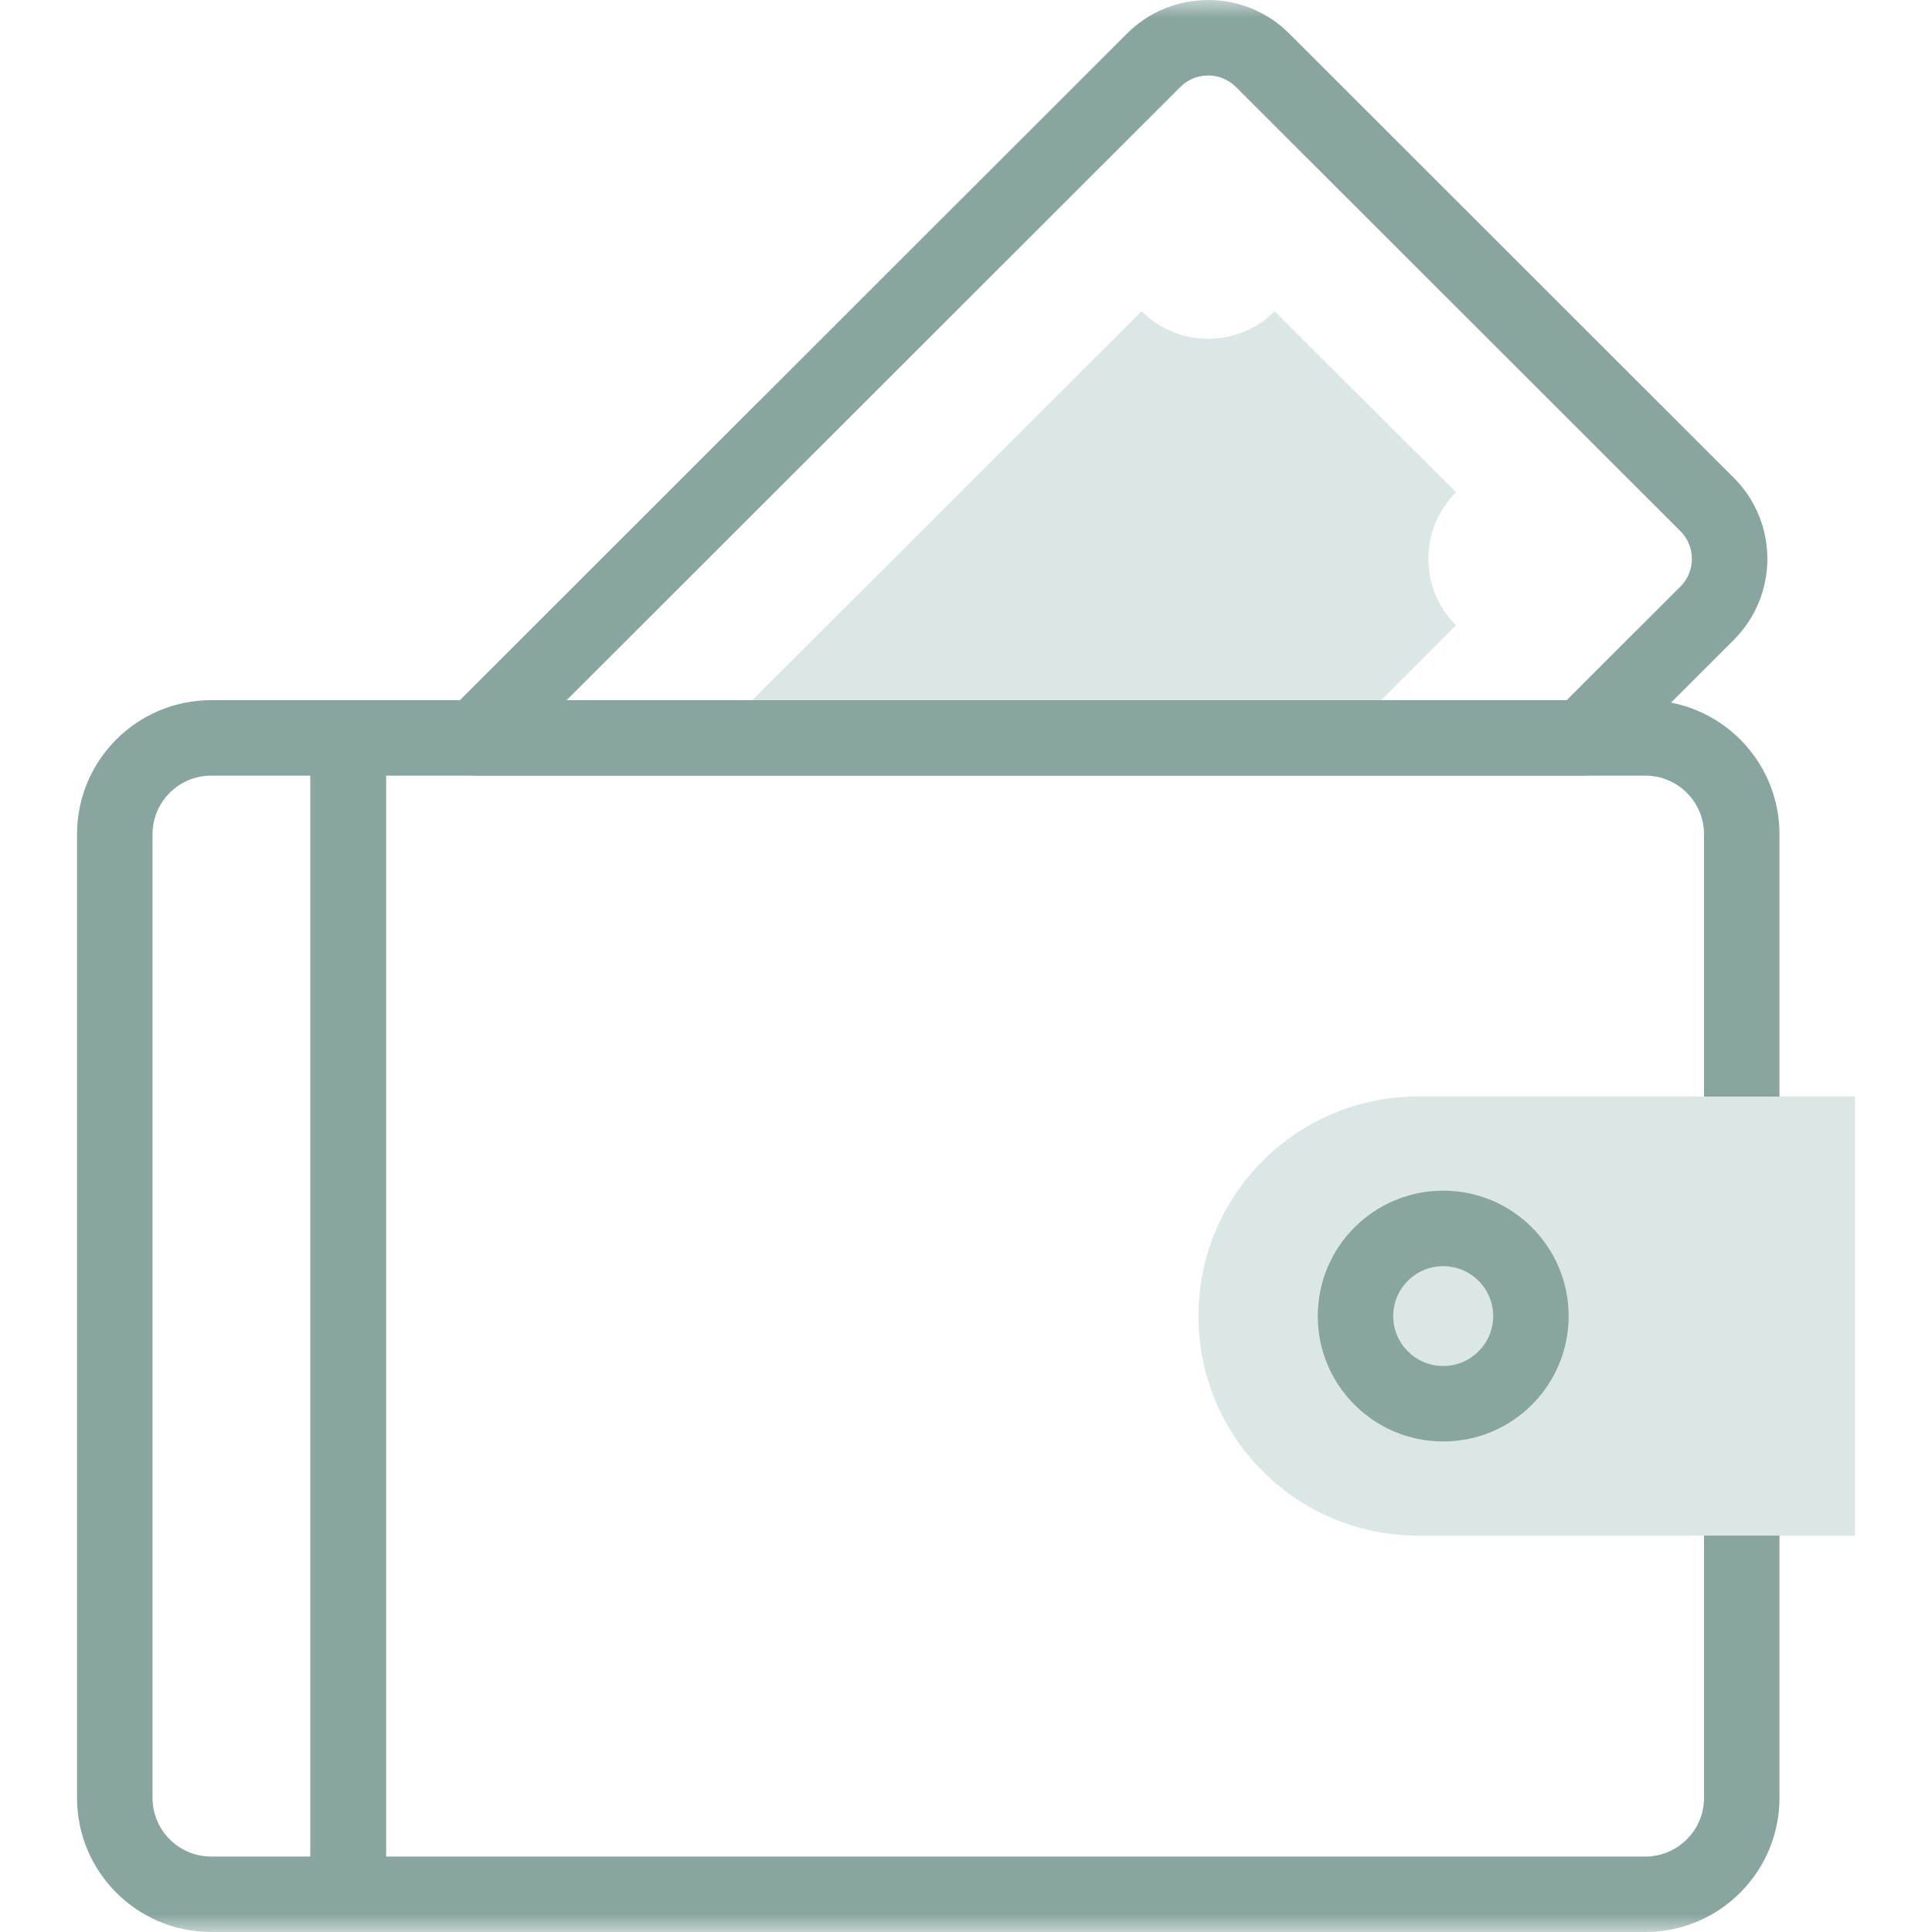
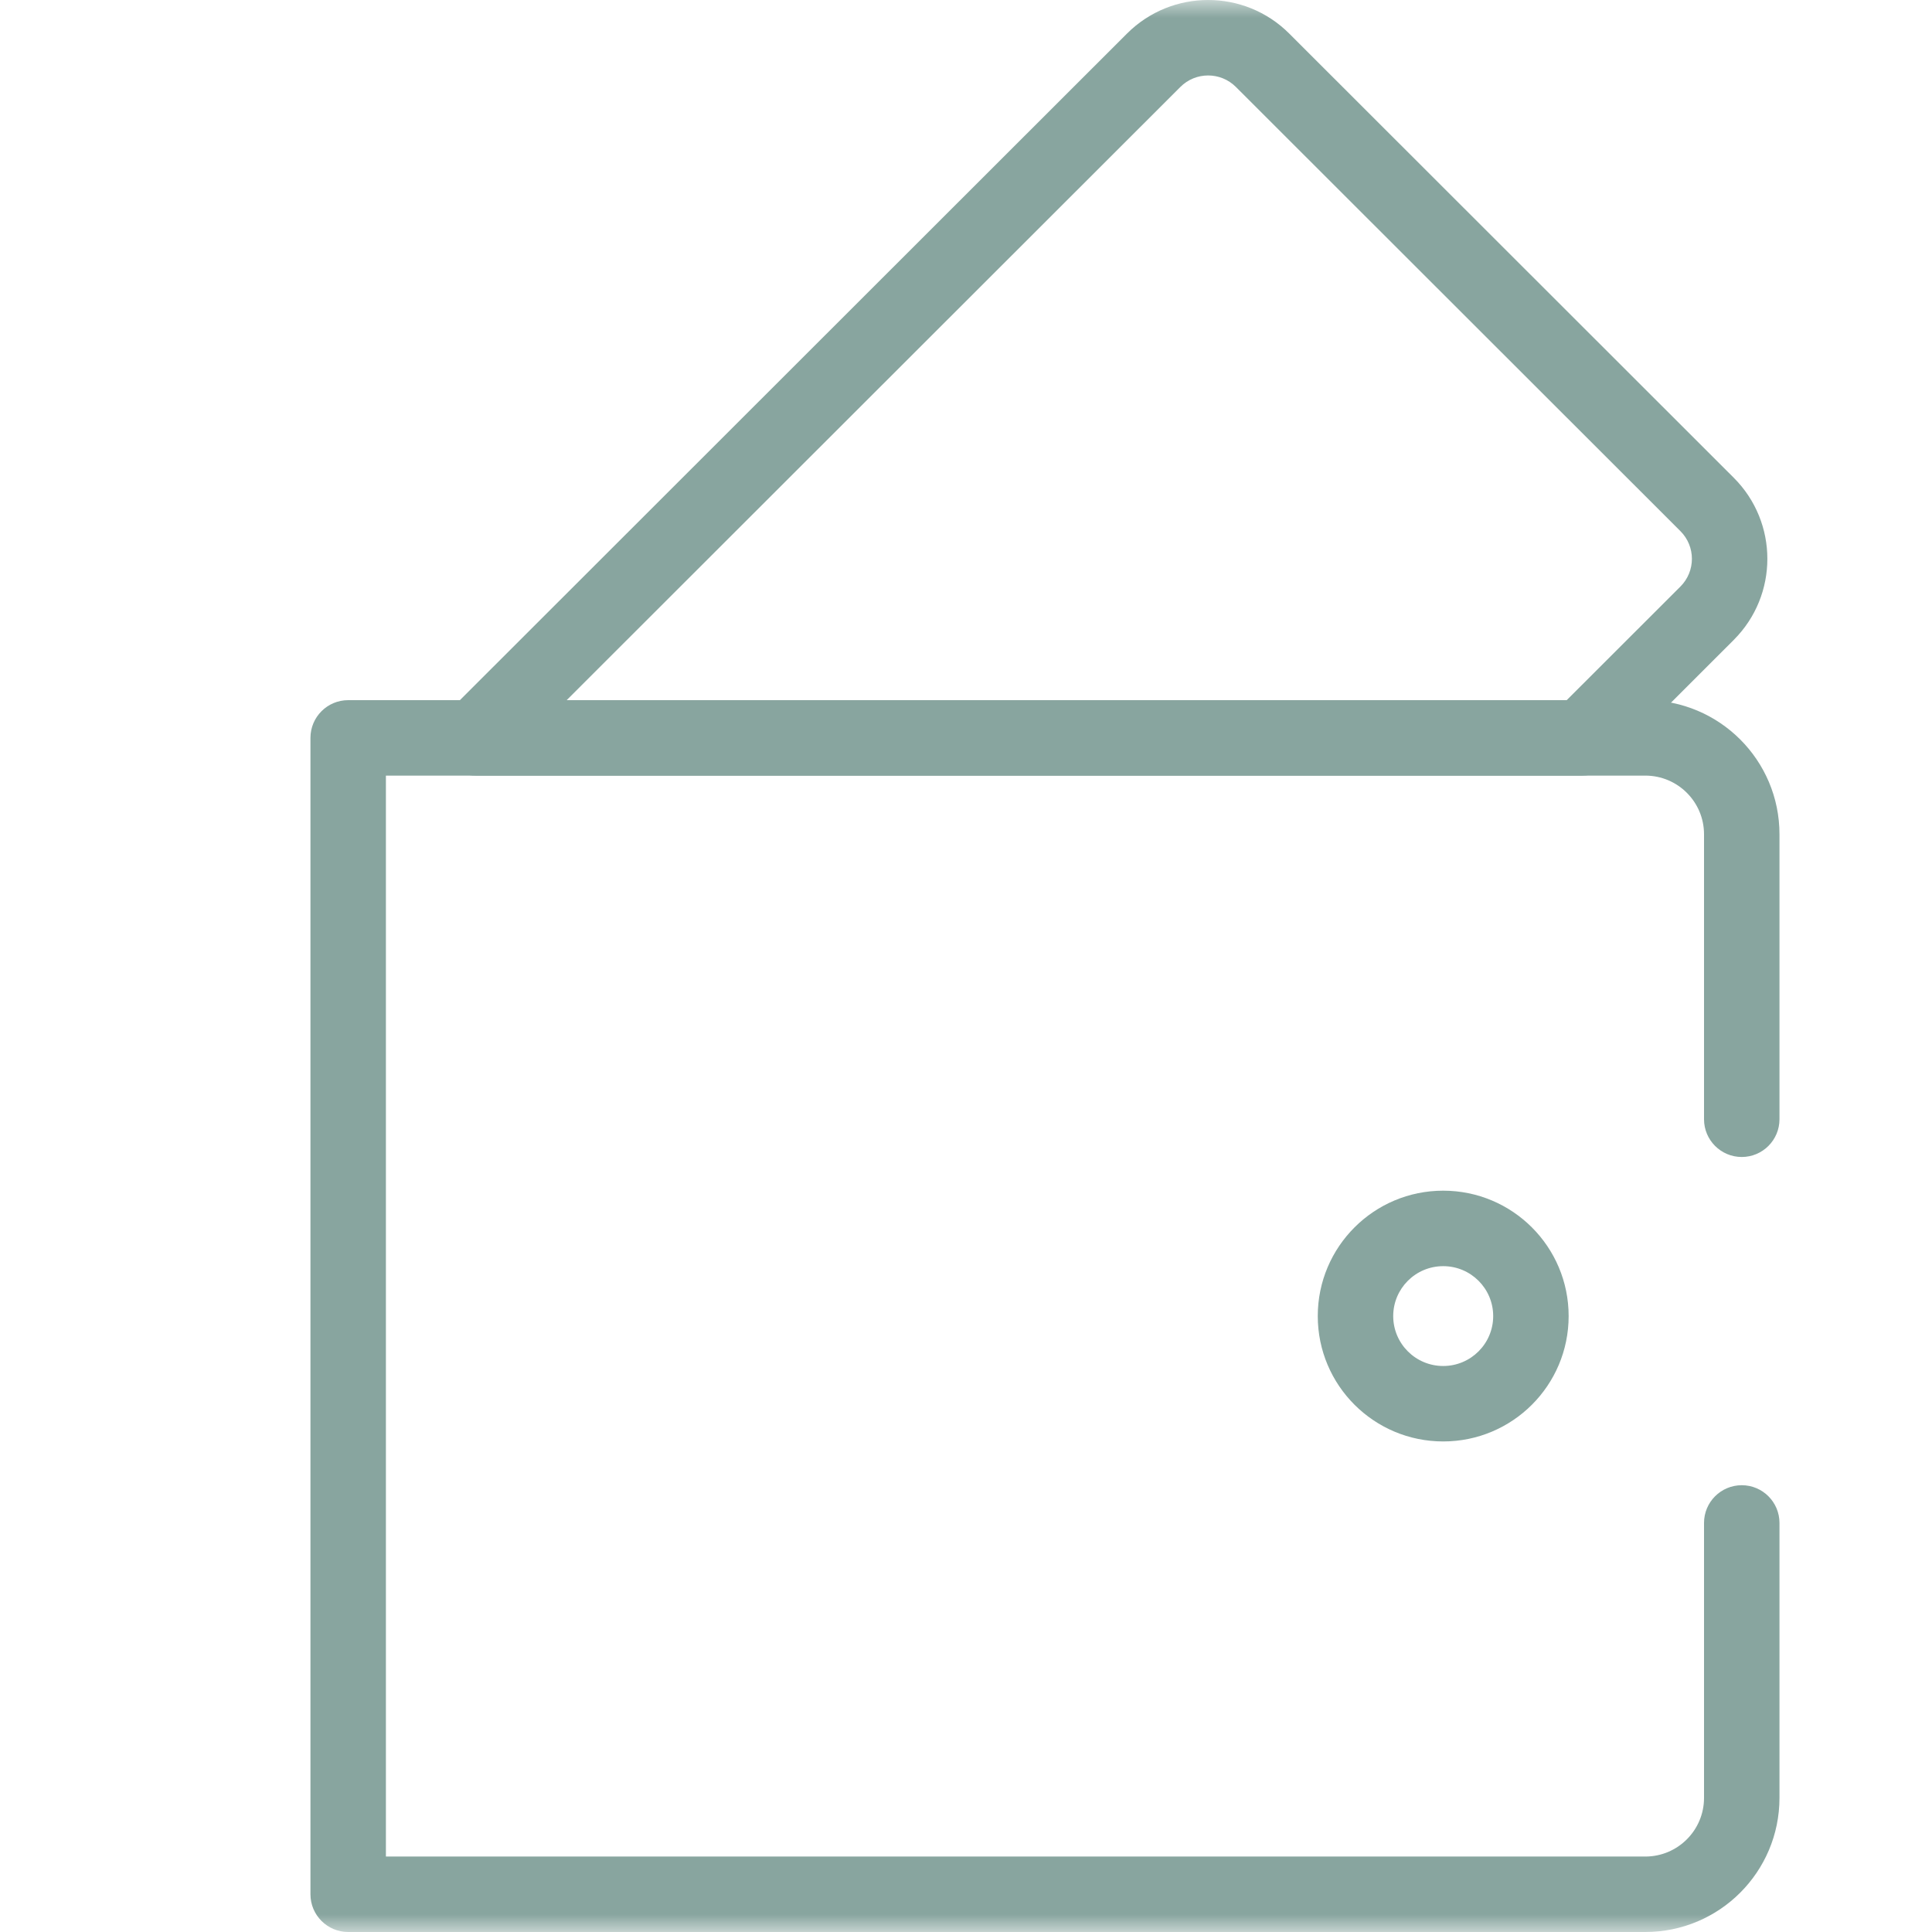
<svg xmlns="http://www.w3.org/2000/svg" width="55" height="55" viewBox="0 0 55 55" fill="none">
  <mask id="mask0_934_4094" style="mask-type:luminance" maskUnits="userSpaceOnUse" x="0" y="0" width="55" height="55">
    <path d="M0 3.8147e-06H55V55H0V3.8147e-06Z" fill="white" />
  </mask>
  <g mask="url(#mask0_934_4094)">
    <path fill-rule="evenodd" clip-rule="evenodd" d="M12.545 21.417C12.711 21.818 13.103 22.08 13.537 22.08H45.046C45.331 22.08 45.604 21.967 45.805 21.766L49.356 18.218L49.356 18.217C50.632 16.942 50.632 14.875 49.356 13.6L49.356 13.6L36.702 0.956L36.702 0.956C35.427 -0.319 33.359 -0.319 32.083 0.956L32.083 0.956L12.778 20.246C12.47 20.553 12.378 21.015 12.545 21.417ZM16.132 19.932L33.602 2.476C34.038 2.039 34.747 2.039 35.184 2.476M35.184 2.476L47.838 15.12C47.838 15.12 47.838 15.12 47.838 15.12C48.274 15.555 48.274 16.262 47.838 16.698C47.838 16.698 47.838 16.698 47.838 16.698L44.601 19.932H16.132" fill="#88A59F" />
-     <path d="M38.242 21.006L41.447 17.802C40.401 16.756 40.401 15.061 41.447 14.015L36.288 8.86C35.241 9.906 33.544 9.906 32.498 8.86L20.342 21.006H38.242Z" fill="#DBE7E4" />
-     <path fill-rule="evenodd" clip-rule="evenodd" d="M6.013 52.852C5.089 52.852 4.342 52.103 4.342 51.182V23.75C4.342 22.828 5.089 22.08 6.013 22.08H8.838V52.852H6.013ZM2.193 51.182C2.193 53.291 3.904 55 6.013 55H9.913C10.506 55 10.987 54.519 10.987 53.926V21.006C10.987 20.413 10.506 19.932 9.913 19.932H6.013C3.904 19.932 2.193 21.64 2.193 23.75V51.182Z" fill="#88A59F" />
    <path fill-rule="evenodd" clip-rule="evenodd" d="M8.838 53.926C8.838 54.519 9.319 55 9.912 55H46.838C48.947 55 50.658 53.291 50.658 51.182V43.355C50.658 42.762 50.177 42.281 49.584 42.281C48.991 42.281 48.51 42.762 48.51 43.355V51.182C48.51 52.103 47.762 52.852 46.838 52.852H10.986V22.08H46.838C47.762 22.08 48.51 22.828 48.51 23.75V31.863C48.51 32.456 48.991 32.937 49.584 32.937C50.177 32.937 50.658 32.456 50.658 31.863V23.75C50.658 21.64 48.947 19.932 46.838 19.932H9.912C9.319 19.932 8.838 20.413 8.838 21.006V53.926Z" fill="#88A59F" />
-     <path d="M52.807 43.715H40.367C36.915 43.715 34.117 40.917 34.117 37.466C34.117 34.014 36.915 31.216 40.367 31.216H52.807V43.715Z" fill="#DBE7E4" />
    <path fill-rule="evenodd" clip-rule="evenodd" d="M37.514 37.466C37.514 39.438 39.113 41.035 41.085 41.035C43.057 41.035 44.656 39.438 44.656 37.466C44.656 35.494 43.057 33.896 41.085 33.896C39.113 33.896 37.514 35.494 37.514 37.466ZM41.085 38.887C40.298 38.887 39.662 38.25 39.662 37.466C39.662 36.682 40.298 36.045 41.085 36.045C41.872 36.045 42.508 36.682 42.508 37.466C42.508 38.25 41.872 38.887 41.085 38.887Z" fill="#88A59F" />
  </g>
</svg>